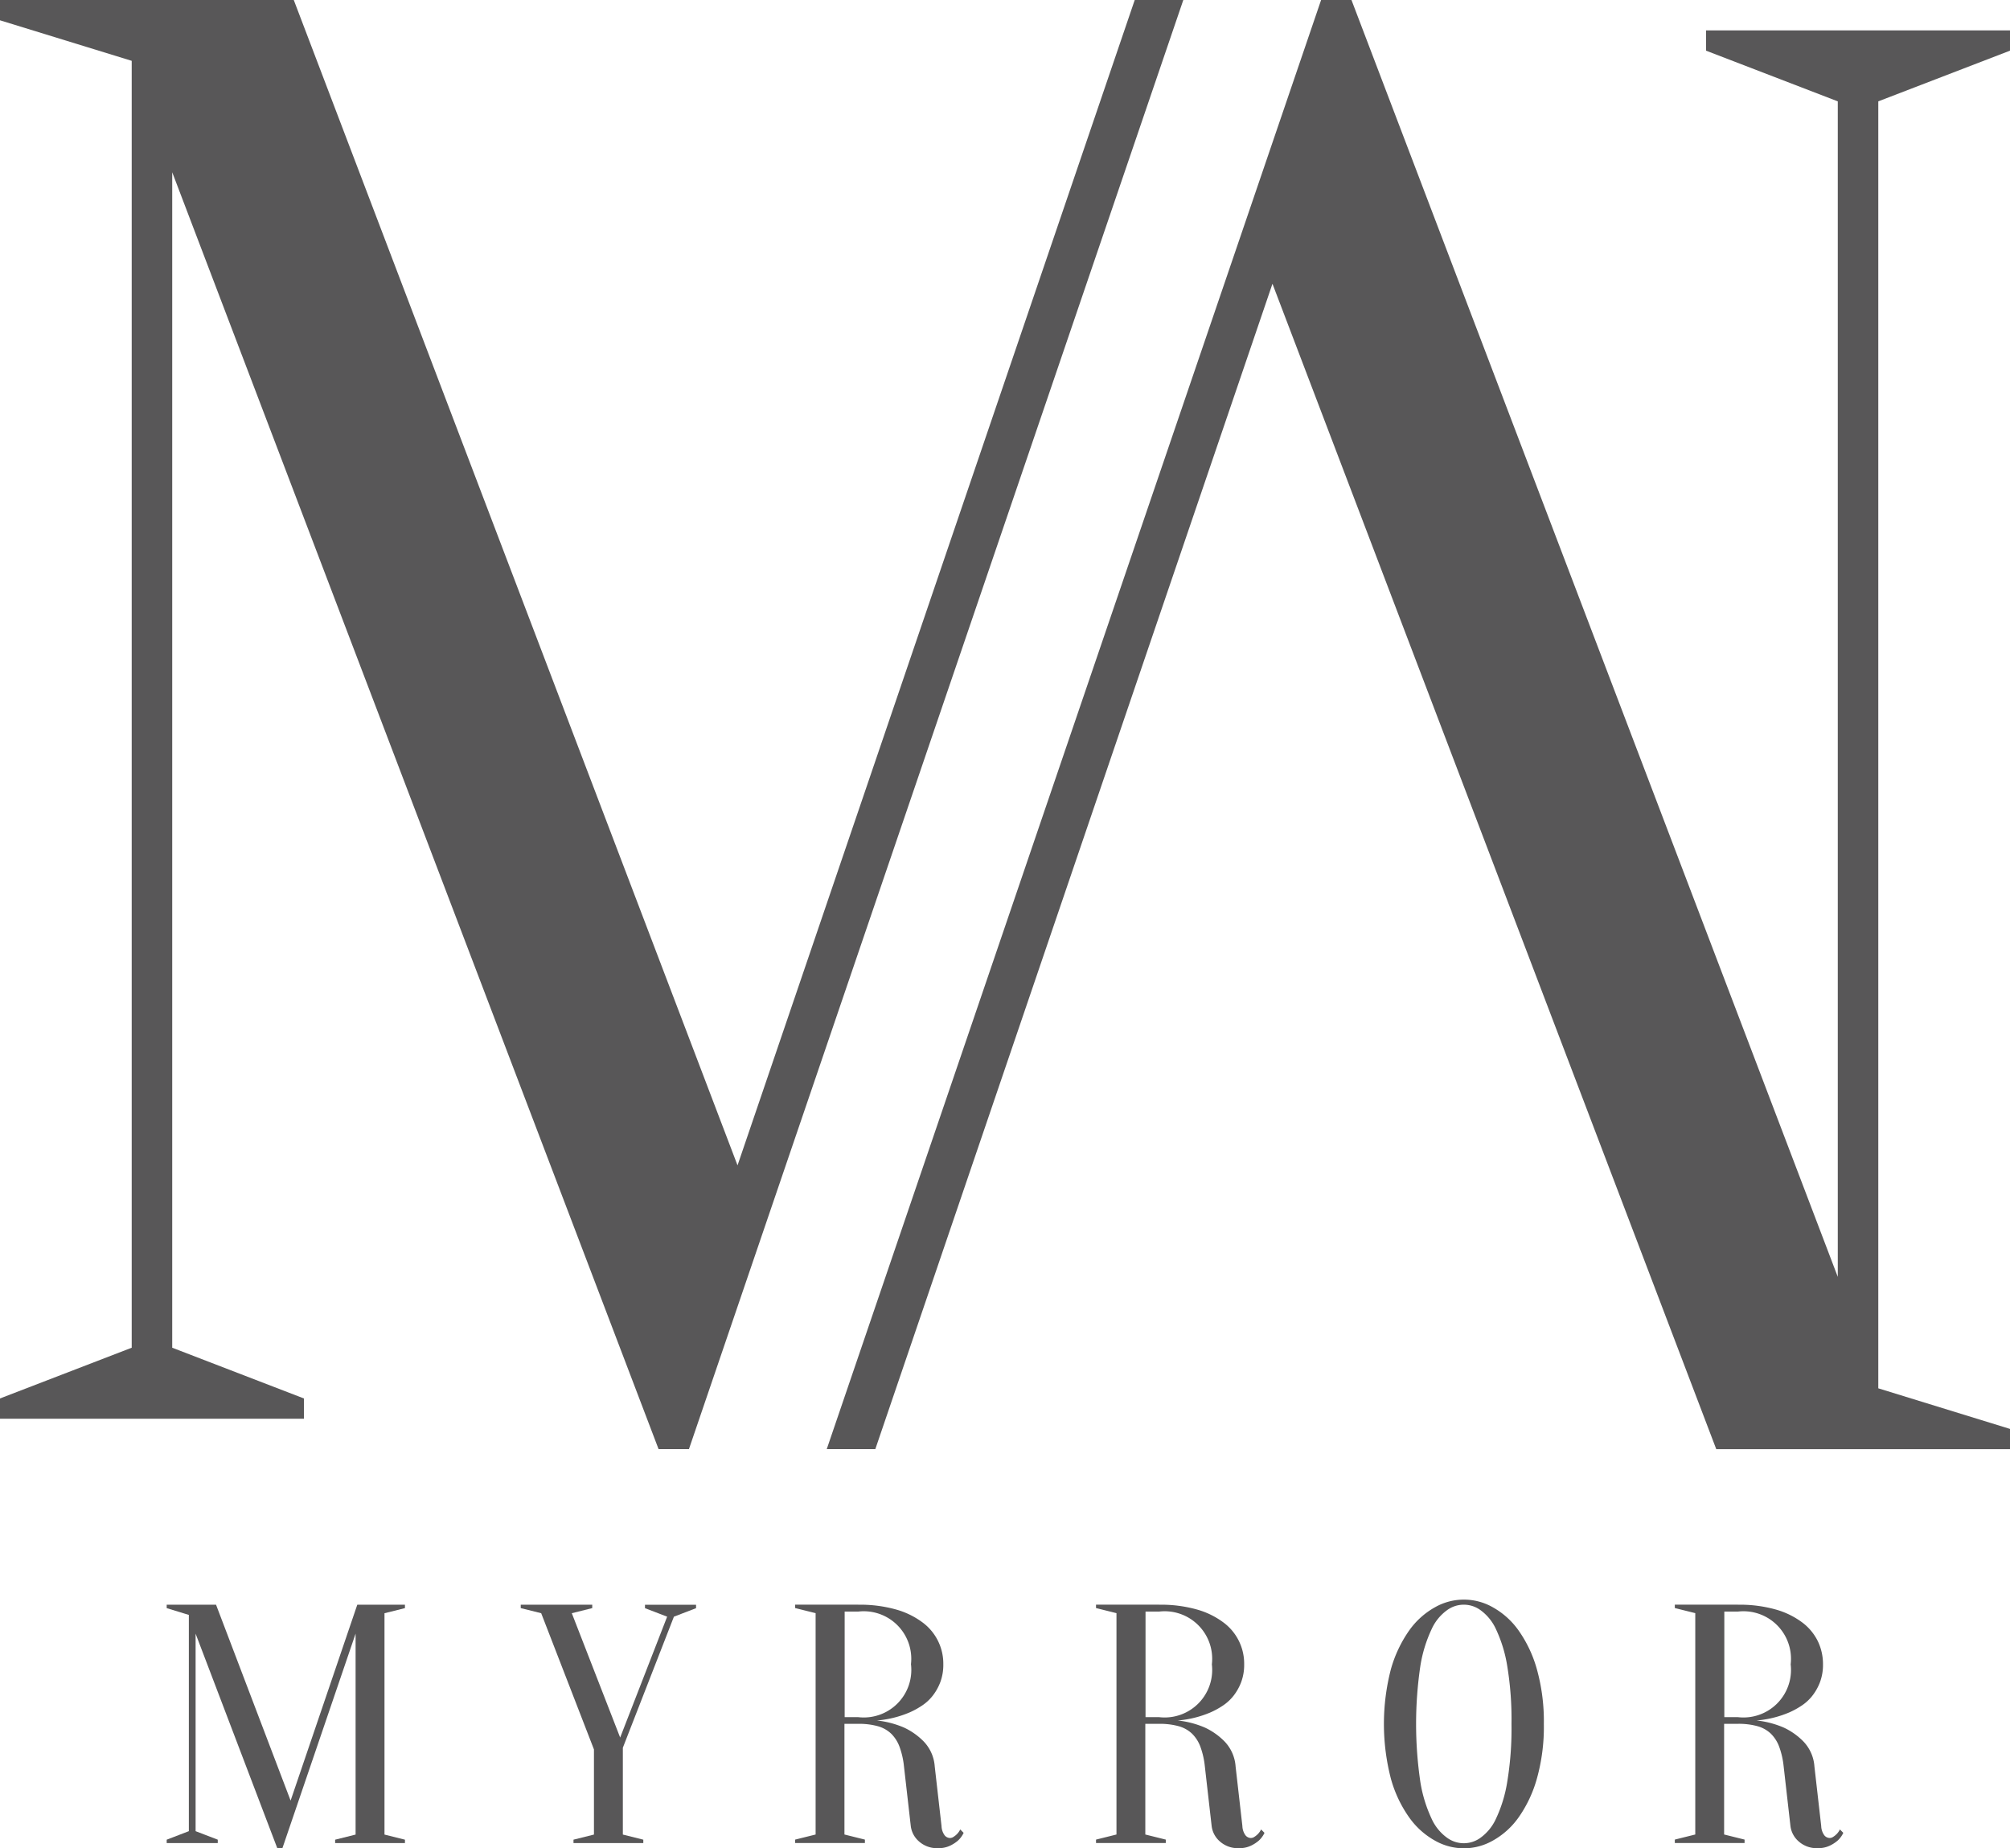
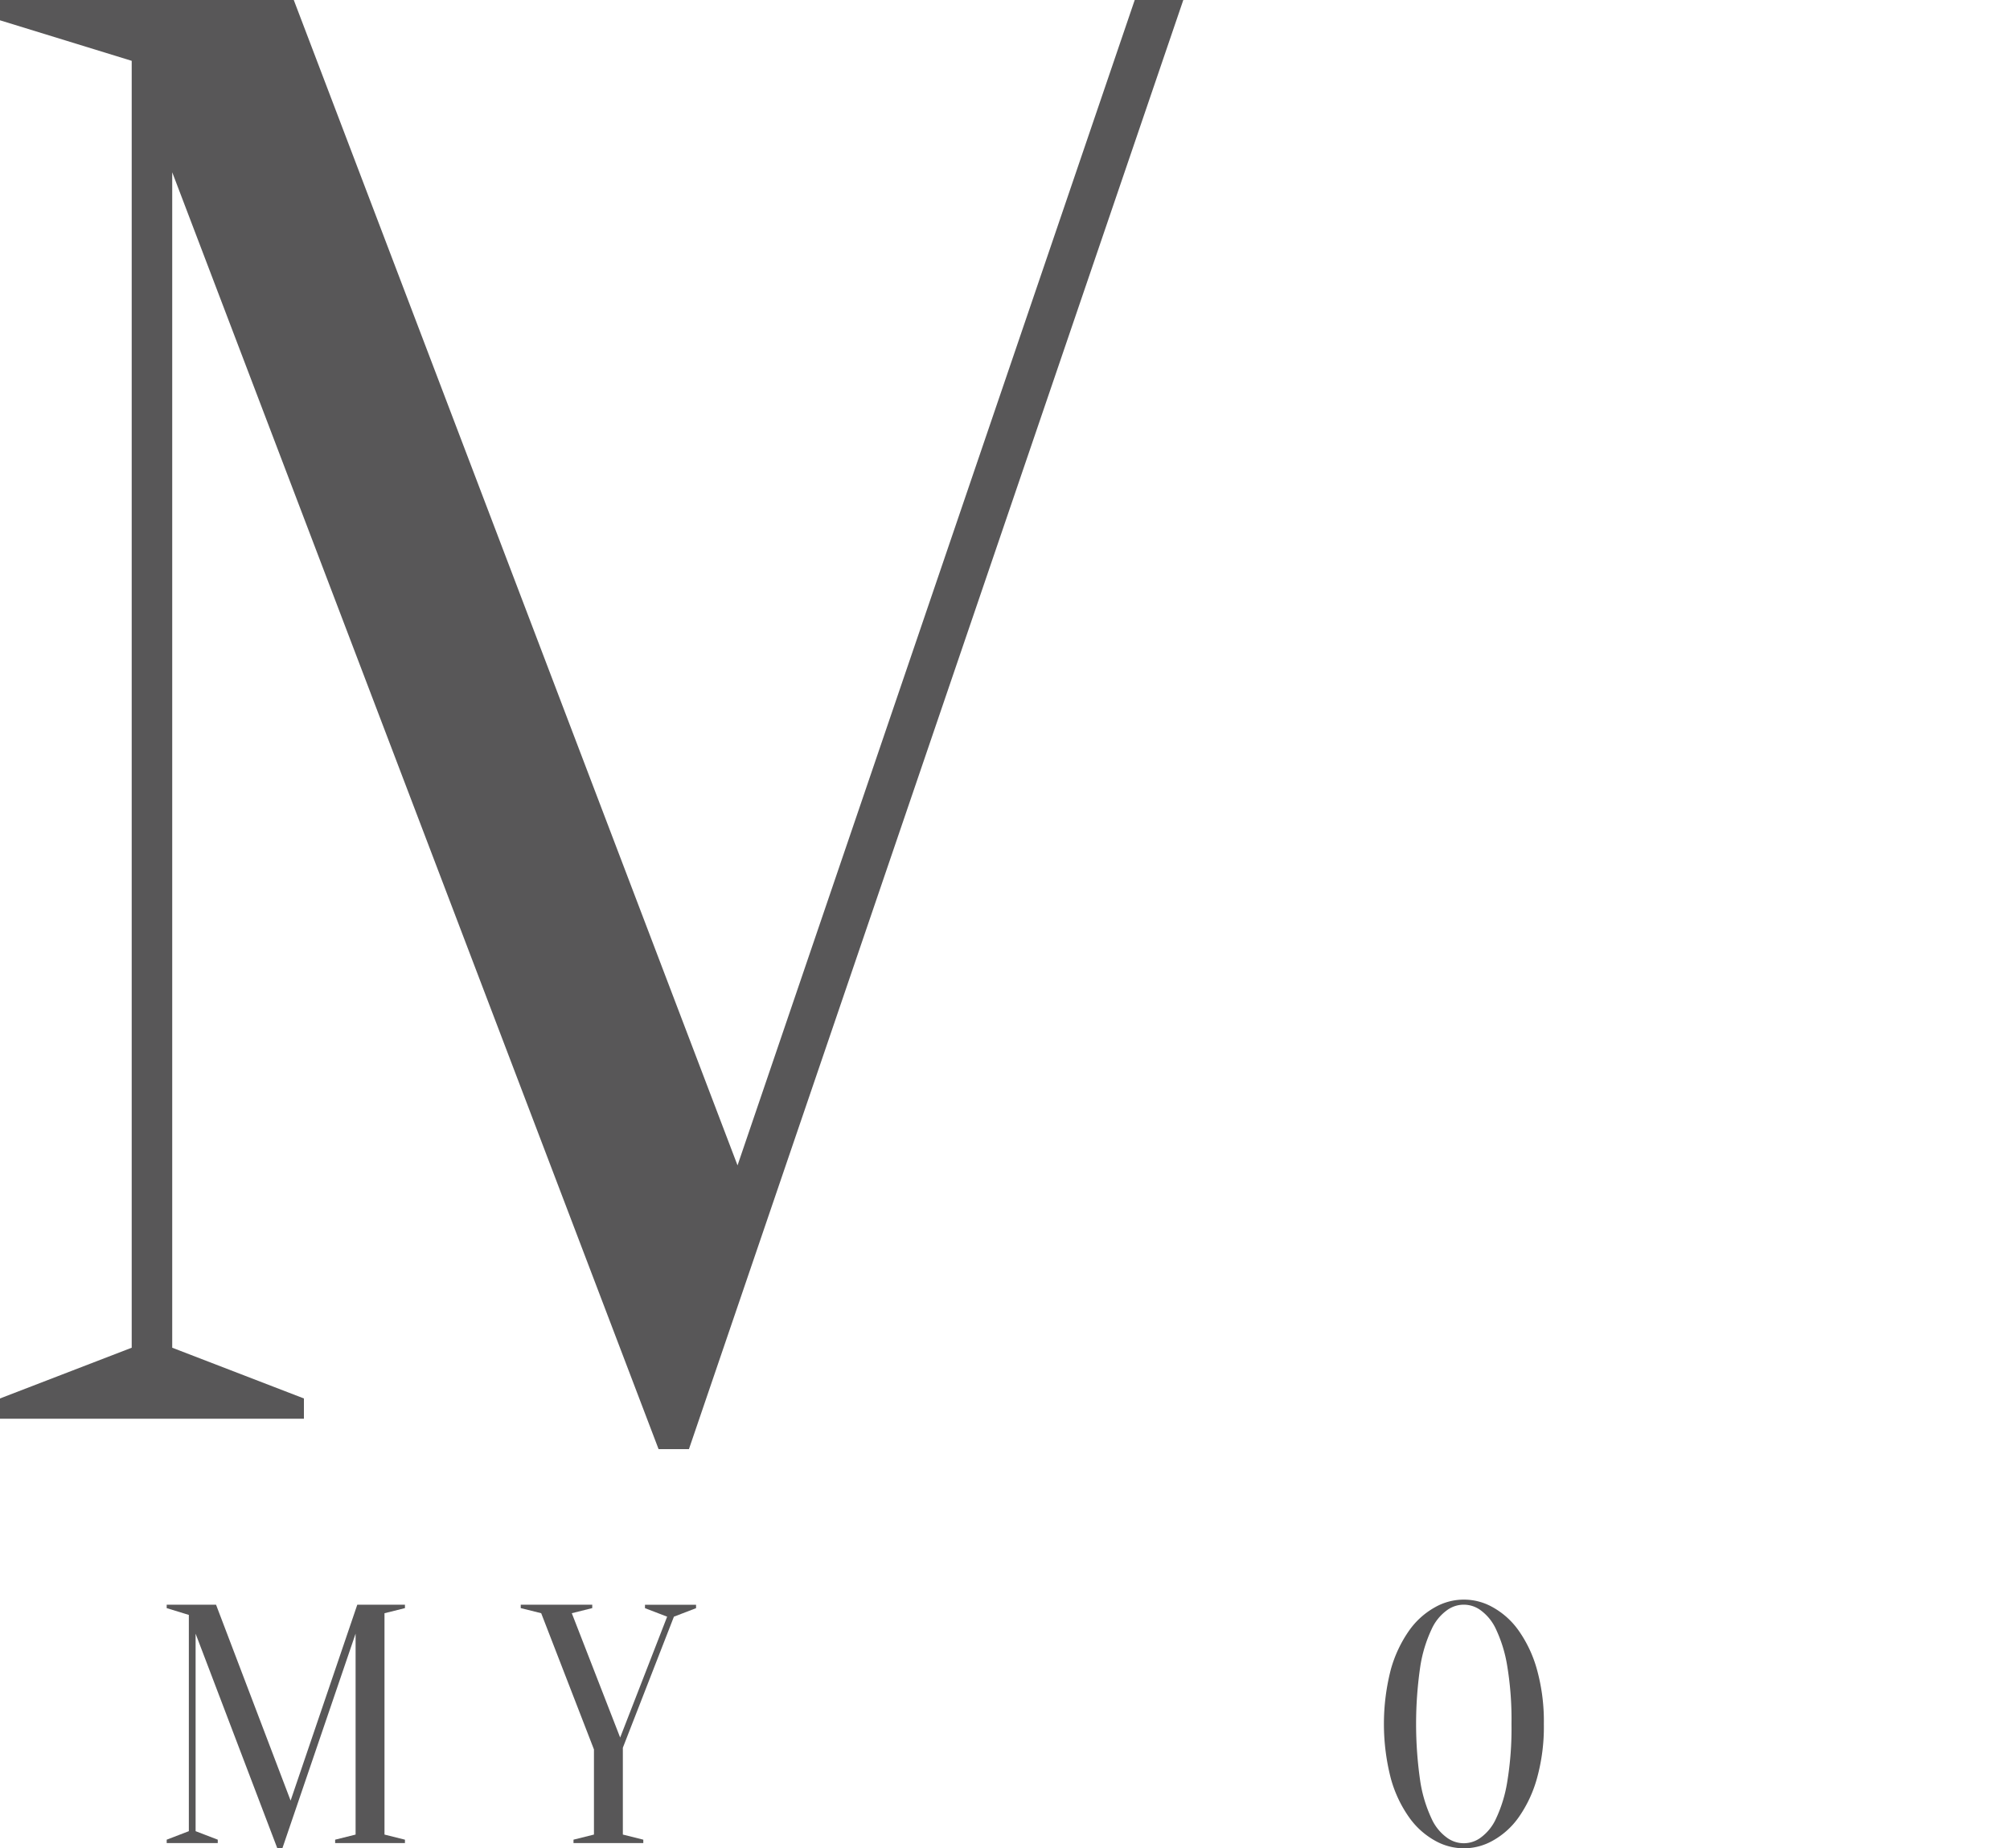
<svg xmlns="http://www.w3.org/2000/svg" id="Group_139" data-name="Group 139" width="153.5" height="141.118" viewBox="0 0 153.5 141.118">
  <defs>
    <clipPath id="clip-path">
      <rect id="Rectangle_85" data-name="Rectangle 85" width="153.5" height="141.118" fill="none" />
    </clipPath>
  </defs>
  <path id="Path_34" data-name="Path 34" d="M86.657,0,56.324,88.977,22.435,0H0v1.55L10.058,4.644V102.9L0,106.774v1.549H23.21v-1.549L13.152,102.9V13.152l37.142,97.49h2.319L90.367,0Z" transform="translate(0 0)" fill="#585758" />
-   <path id="Path_35" data-name="Path 35" d="M188.533,0,150.78,110.642h3.71l30.329-88.977,33.892,88.981h22.432V109.1L231.085,106V7.738l10.058-3.87V2.319H217.933V3.869l10.058,3.87V97.49L190.853,0Z" transform="translate(-87.643 0)" fill="#585758" />
  <path id="Path_36" data-name="Path 36" d="M44.955,292.6l-5.092,14.957L34.169,292.6H30.4v.26l1.692.519v16.511l-1.692.65v.26h3.9v-.26l-1.692-.65V294.811l6.239,16.382h.389l5.59-16.385v15.342l-1.562.39v.259h5.331v-.259l-1.562-.39v-16.9l1.562-.39V292.6Z" transform="translate(-17.67 -170.078)" fill="#585758" />
  <path id="Path_37" data-name="Path 37" d="M94.97,292.6v.259l1.562.39,4.029,10.4v6.5l-1.562.39v.259h5.331v-.259l-1.562-.39v-6.629l3.9-10.007,1.691-.649v-.26h-3.9v.26l1.692.649-3.588,9.229-3.693-9.493,1.561-.39V292.6Z" transform="translate(-55.202 -170.078)" fill="#585758" />
  <g id="Group_67" data-name="Group 67" transform="translate(0 0)">
    <g id="Group_66" data-name="Group 66" clip-path="url(#clip-path)">
-       <path id="Path_38" data-name="Path 38" d="M204.705,292.594a10.141,10.141,0,0,1,2.885.364,6.142,6.142,0,0,1,2.027.988,3.914,3.914,0,0,1,1.587,3.2,3.793,3.793,0,0,1-.222,1.34,3.949,3.949,0,0,1-.574,1.038,3.479,3.479,0,0,1-.821.766,6.166,6.166,0,0,1-.938.519,8.045,8.045,0,0,1-2.521.624,7.131,7.131,0,0,1,2.081.544,5.131,5.131,0,0,1,1.507,1.068,3.062,3.062,0,0,1,.833,1.9l.519,4.552a1.266,1.266,0,0,0,.235.7.544.544,0,0,0,.415.209.492.492,0,0,0,.272-.092,1.471,1.471,0,0,0,.272-.222,1.34,1.34,0,0,0,.234-.339l.26.26a1.861,1.861,0,0,1-.444.6,2.656,2.656,0,0,1-.611.389,2.038,2.038,0,0,1-.9.18,2.062,2.062,0,0,1-1.445-.507,1.849,1.849,0,0,1-.636-1.185l-.519-4.552a6.177,6.177,0,0,0-.339-1.495,2.722,2.722,0,0,0-.636-1,2.43,2.43,0,0,0-1.026-.574,5.424,5.424,0,0,0-1.507-.18h-1.038v8.45l1.562.389v.26H199.89v-.26l1.562-.389v-16.9l-1.562-.39v-.259h4.815Zm4.032,4.552a3.63,3.63,0,0,0-4.028-4.028h-1.038v8.061h1.038a3.631,3.631,0,0,0,4.028-4.032" transform="translate(-116.189 -170.072)" fill="#585758" />
      <path id="Path_39" data-name="Path 39" d="M264.6,301.163a14.617,14.617,0,0,1-.532,4.175,9.66,9.66,0,0,1-1.4,2.965,5.971,5.971,0,0,1-1.964,1.767,4.462,4.462,0,0,1-4.422,0,5.97,5.97,0,0,1-1.964-1.767,9.47,9.47,0,0,1-1.4-2.965,16.651,16.651,0,0,1,0-8.35,9.7,9.7,0,0,1,1.4-2.965,5.971,5.971,0,0,1,1.964-1.767,4.462,4.462,0,0,1,4.422,0,5.973,5.973,0,0,1,1.964,1.767,9.565,9.565,0,0,1,1.4,2.965,14.745,14.745,0,0,1,.532,4.175m-2.471,0a24.942,24.942,0,0,0-.327-4.434,10.47,10.47,0,0,0-.858-2.8,3.686,3.686,0,0,0-1.185-1.457,2.161,2.161,0,0,0-2.546,0,3.627,3.627,0,0,0-1.185,1.457,10.421,10.421,0,0,0-.858,2.8,30.268,30.268,0,0,0,0,8.869,10.469,10.469,0,0,0,.858,2.8,3.627,3.627,0,0,0,1.185,1.457,2.161,2.161,0,0,0,2.546,0,3.66,3.66,0,0,0,1.185-1.457,10.419,10.419,0,0,0,.858-2.8,24.943,24.943,0,0,0,.327-4.434" transform="translate(-146.699 -169.537)" fill="#585758" />
-       <path id="Path_40" data-name="Path 40" d="M310.265,292.594a10.14,10.14,0,0,1,2.885.364,6.143,6.143,0,0,1,2.027.988,3.987,3.987,0,0,1,1.2,1.445,4.028,4.028,0,0,1,.389,1.754,3.793,3.793,0,0,1-.222,1.34,3.952,3.952,0,0,1-.574,1.038,3.479,3.479,0,0,1-.821.766,6.163,6.163,0,0,1-.938.519,8.044,8.044,0,0,1-2.521.624,7.132,7.132,0,0,1,2.081.544,5.133,5.133,0,0,1,1.507,1.068,3.062,3.062,0,0,1,.833,1.9l.519,4.552a1.267,1.267,0,0,0,.234.7.544.544,0,0,0,.415.209.493.493,0,0,0,.272-.092,1.467,1.467,0,0,0,.272-.222,1.339,1.339,0,0,0,.234-.339l.26.26a1.862,1.862,0,0,1-.444.6,2.652,2.652,0,0,1-.611.389,2.037,2.037,0,0,1-.9.18,2.062,2.062,0,0,1-1.445-.507,1.849,1.849,0,0,1-.637-1.185l-.519-4.552a6.181,6.181,0,0,0-.339-1.495,2.722,2.722,0,0,0-.636-1,2.43,2.43,0,0,0-1.026-.574,5.424,5.424,0,0,0-1.507-.18h-1.038v8.45l1.562.389v.26H305.45v-.26l1.562-.389v-16.9l-1.562-.39v-.259h4.816Zm4.032,4.552a3.63,3.63,0,0,0-4.028-4.028h-1.039v8.061h1.039a3.63,3.63,0,0,0,4.028-4.032" transform="translate(-177.547 -170.072)" fill="#585758" />
-       <path id="Path_41" data-name="Path 41" d="M149.835,292.594a10.141,10.141,0,0,1,2.885.364,6.142,6.142,0,0,1,2.027.988,3.914,3.914,0,0,1,1.587,3.2,3.794,3.794,0,0,1-.222,1.34,3.948,3.948,0,0,1-.574,1.038,3.478,3.478,0,0,1-.821.766,6.165,6.165,0,0,1-.938.519,8.045,8.045,0,0,1-2.521.624,7.131,7.131,0,0,1,2.081.544,5.131,5.131,0,0,1,1.507,1.068,3.061,3.061,0,0,1,.833,1.9l.519,4.552a1.267,1.267,0,0,0,.235.7.544.544,0,0,0,.415.209.493.493,0,0,0,.272-.092,1.471,1.471,0,0,0,.272-.222,1.343,1.343,0,0,0,.234-.339l.26.26a1.861,1.861,0,0,1-.444.6,2.654,2.654,0,0,1-.611.389,2.037,2.037,0,0,1-.9.18,2.062,2.062,0,0,1-1.445-.507,1.849,1.849,0,0,1-.637-1.185l-.519-4.552a6.178,6.178,0,0,0-.339-1.495,2.722,2.722,0,0,0-.636-1,2.43,2.43,0,0,0-1.026-.574,5.424,5.424,0,0,0-1.507-.18h-1.038v8.45l1.562.389v.26H145.02v-.26l1.562-.389v-16.9l-1.562-.39v-.259h4.815Zm4.028,4.552a3.63,3.63,0,0,0-4.028-4.028H148.8v8.061h1.038a3.631,3.631,0,0,0,4.028-4.032" transform="translate(-84.295 -170.072)" fill="#585758" />
    </g>
  </g>
</svg>